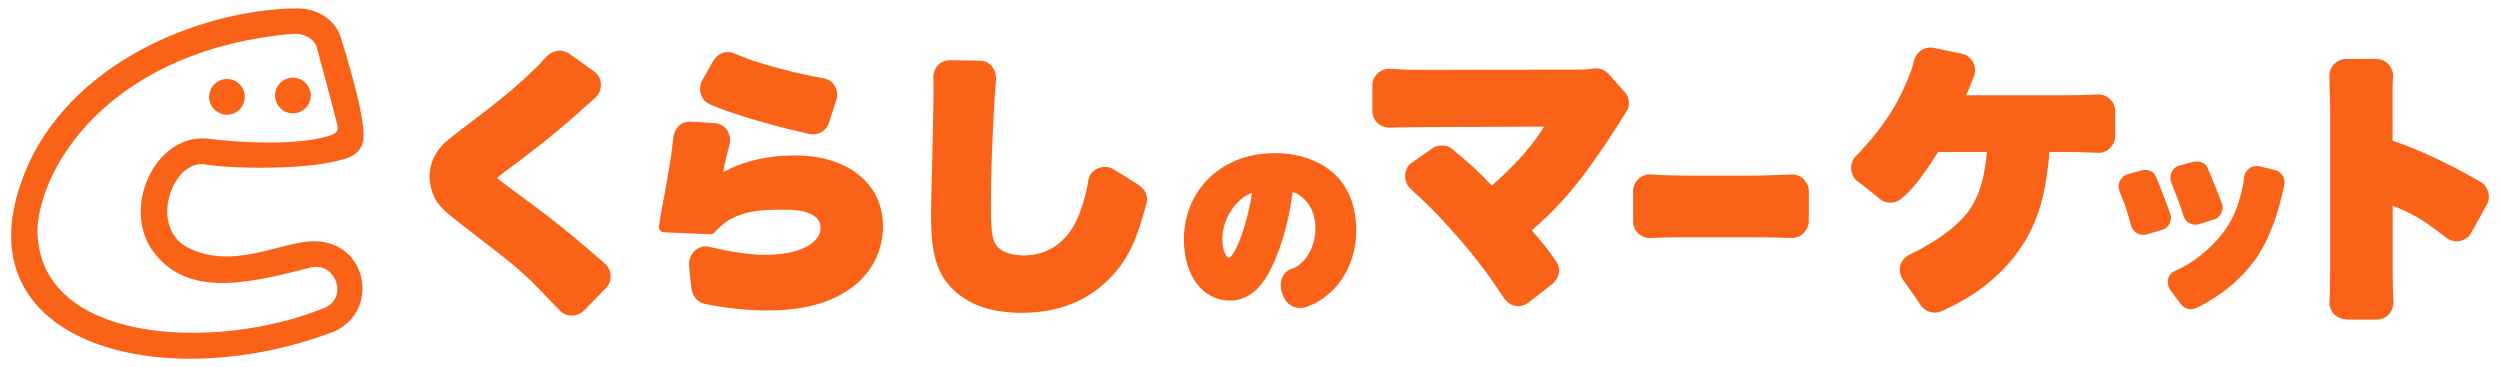
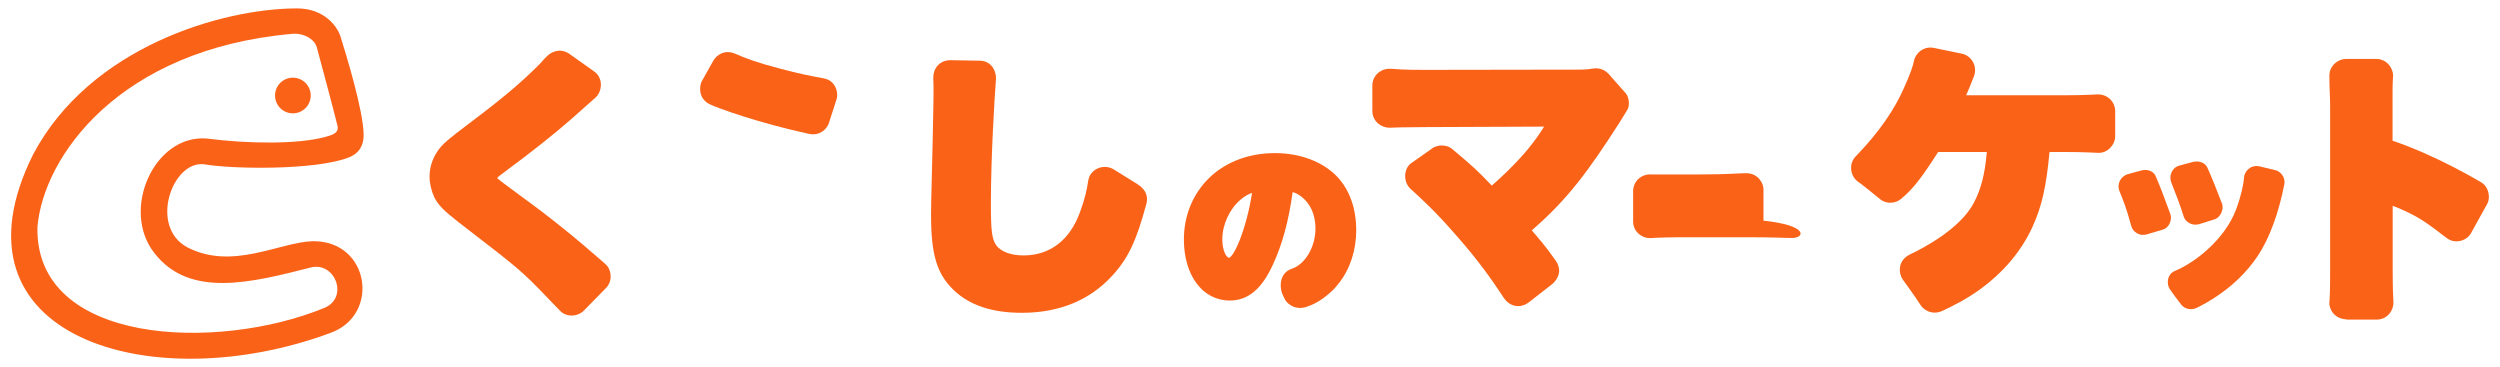
<svg xmlns="http://www.w3.org/2000/svg" version="1.1" id="レイヤー_1" x="0px" y="0px" width="286px" height="42px" viewBox="-1.277 188.762 286 42" enable-background="new -1.277 188.762 286 42" xml:space="preserve">
  <g>
    <path fill="#FA6218" d="M218.419,223.64c-0.623-0.992-1.559-2.239-2.025-2.905c-0.439-0.623-0.667-2.154,0.85-2.877   c1.701-0.808,5.754-2.977,7.285-5.896c0.822-1.56,1.262-3.231,1.488-5.812h-5.57c-1.828,2.849-2.834,4.21-4.266,5.386   c-0.666,0.553-1.715,0.553-2.354,0.028c-0.553-0.453-2.083-1.7-2.522-1.998c-0.936-0.638-1.105-2.056-0.312-2.892   c1.346-1.403,3.826-4.082,5.428-7.597c0.879-1.885,1.177-2.905,1.262-3.359c0.17-0.878,1.119-1.715,2.281-1.474l3.232,0.666   c0.936,0.198,1.771,1.262,1.375,2.509c0,0-0.186,0.439-0.256,0.638c-0.297,0.751-0.368,0.95-0.666,1.602h11.296   c2.396,0,3.601-0.099,3.771-0.099c1.289,0,1.984,1.034,1.984,1.87v2.948c0,0.893-0.822,1.899-1.928,1.871   c-0.128,0-1.503-0.1-3.869-0.1h-1.715c-0.383,4.067-0.879,6.222-1.984,8.646c-1.305,2.778-3.274,5.103-6.01,7.101   c-1.645,1.177-3.146,1.899-4.252,2.424C219.794,224.845,218.832,224.278,218.419,223.64z" />
    <path fill="#FA6218" d="M242.529,214.583c-0.624-2.296-0.908-2.849-1.332-3.939c-0.355-0.907,0.197-1.715,0.893-1.942l1.658-0.453   c0.793-0.185,1.389,0.213,1.572,0.638c0.652,1.531,0.879,2.141,1.701,4.394c0.213,0.581-0.127,1.531-0.85,1.743l-1.814,0.539   C243.492,215.831,242.712,215.307,242.529,214.583z" />
    <path fill="#FA6218" d="M248.269,223.626c-0.567-0.709-1.135-1.531-1.276-1.715c-0.454-0.596-0.396-1.786,0.567-2.169   c2.026-0.822,5.627-3.415,6.986-7.058c0.567-1.531,0.852-2.892,0.894-3.643c0.042-0.596,0.681-1.475,1.771-1.247l1.772,0.425   c0.566,0.1,1.232,0.779,1.063,1.645c-0.652,3.33-1.729,6.222-3.047,8.191c-1.262,1.871-2.92,3.473-4.947,4.776   c-0.836,0.524-0.978,0.624-2.012,1.148C249.431,224.264,248.693,224.151,248.269,223.626z" />
    <path fill="#FA6218" d="M248.538,213.534c-0.439-1.389-0.836-2.438-1.431-3.926c-0.27-0.68,0.057-1.672,0.92-1.898l1.574-0.426   c0.708-0.17,1.402,0.1,1.644,0.652c0.694,1.573,0.964,2.281,1.687,4.152c0.185,0.482-0.07,1.475-0.836,1.758l-1.771,0.553   C249.501,214.655,248.722,214.145,248.538,213.534z" />
    <path fill="#FA6218" d="M267.175,225.298c-1.531-0.057-2.027-1.332-1.971-1.927c0.043-0.524,0.086-1.177,0.086-3.671v-18.864   c0-1.105-0.086-1.771-0.086-3.444c0-1.063,0.95-1.899,1.928-1.885h3.459c1.176,0,1.955,1.077,1.898,2.013   c-0.07,0.992-0.057,1.63-0.057,3.358v3.982c4.933,1.645,10.021,4.691,10.021,4.691c1.049,0.539,1.177,1.886,0.822,2.509   l-1.843,3.331c-0.439,0.879-1.771,1.332-2.735,0.651c-0.34-0.227-0.864-0.651-1.049-0.793c-1.488-1.105-2.381-1.772-4.634-2.722   c-0.228-0.1-0.426-0.17-0.567-0.227v7.427c0,2.14,0.071,3.415,0.085,3.614c0.043,0.779-0.581,1.983-1.928,1.983h-3.43V225.298z" />
    <path fill="#FA6218" d="M62.829,224.349c-0.822-0.822-1.077-1.12-2.381-2.466c-2.594-2.665-3.756-3.416-9.297-7.725   c-1.672-1.304-2.282-1.928-2.735-2.807c-0.34-0.723-0.553-1.615-0.553-2.381c0-1.247,0.454-2.438,1.318-3.443   c0.496-0.539,0.992-0.964,2.977-2.467c4.039-3.033,6.052-4.72,8.277-6.944c0.312-0.312,0.34-0.426,0.936-0.992   c0.312-0.298,1.275-0.949,2.409-0.255l2.877,2.041c1.091,0.708,1.006,2.31,0.17,3.032c-0.51,0.439-0.595,0.524-2.565,2.282   l-0.099,0.085c-2.027,1.786-4.663,3.869-7.809,6.193c-0.185,0.128-0.624,0.468-0.766,0.624c0.241,0.241,1.12,0.879,2.707,2.055   c3.302,2.396,5.995,4.55,9.666,7.768c0,0,0.042,0.057,0.113,0.113c0.482,0.453,0.836,1.658,0.042,2.579l-2.565,2.622   C64.813,225.03,63.523,225.058,62.829,224.349z" />
    <g>
      <path fill="#FA6218" d="M91.288,204.081c-5.867-1.275-10.459-2.948-11.395-3.401c-1.375-0.694-1.134-2.211-0.878-2.636    l1.318-2.354c0.354-0.595,1.247-1.304,2.466-0.793c1.261,0.538,2.324,0.978,5.258,1.743c2.027,0.538,3.345,0.808,4.918,1.091    c1.445,0.27,1.687,1.8,1.445,2.41l-0.907,2.806C93.018,204.011,92.025,204.251,91.288,204.081z" />
-       <path fill="#FA6218" d="M86.455,224.278c-2.721,0-5.329-0.382-7.157-0.765c-0.992-0.213-1.403-1.19-1.46-1.658    c-0.099-0.737-0.212-1.828-0.283-2.637c-0.127-1.317,0.95-2.579,2.409-2.196c0.865,0.227,3.912,0.893,6.279,0.893    c3.798,0,6.35-1.247,6.35-3.118c0-1.843-2.707-2.041-3.883-2.041c-2.311,0-4.578-0.028-6.647,1.205    c-0.524,0.312-1.205,0.936-1.616,1.403c-0.113,0.127-0.283,0.198-0.468,0.198c-0.014,0-5.286-0.227-5.286-0.227    c-0.185-0.015-0.354-0.1-0.468-0.241s-0.156-0.34-0.113-0.511c0.057-0.227,0.057-0.269,0.071-0.481l0.014-0.071    c0.085-0.779,0.297-1.544,0.567-3.16c0.255-1.573,0.68-3.529,0.907-5.712c0.042-0.354,0.071-0.623,0.1-0.794    c0.057-0.453,0.481-1.743,1.998-1.687c0.014,0,2.735,0.171,2.735,0.171c1.403,0.099,1.942,1.53,1.687,2.451    c-0.283,0.992-0.467,1.645-0.723,3.146c2.438-1.304,5.031-1.899,8.263-1.899c5.981,0,10.006,3.246,10.006,8.079    c0,2.934-1.403,5.57-3.855,7.242C93.471,223.513,90.48,224.278,86.455,224.278z" />
    </g>
    <path fill="#FA6218" d="M115.624,224.547c-3.402,0-5.953-0.851-7.781-2.579c-1.956-1.885-2.608-4.067-2.608-8.66   c0-0.836,0-0.836,0.156-7.214l0.028-1.134c0.057-2.807,0.113-5.216,0.099-6.307c0-0.326-0.028-0.752-0.028-1.007   c-0.014-1.034,0.708-1.998,1.956-1.998l3.359,0.057c1.431,0.014,1.927,1.347,1.856,2.126c-0.156,1.956-0.581,8.887-0.581,14.272   c0,3.203,0.142,3.968,0.567,4.648c0.482,0.766,1.672,1.233,3.175,1.233c3.005,0,5.301-1.758,6.449-4.946   c0.595-1.602,0.779-2.552,0.95-3.629c0.212-1.318,1.771-1.97,2.919-1.262c1.233,0.766,1.899,1.177,2.735,1.701   c1.091,0.694,1.176,1.573,0.992,2.239c-1.105,4.096-2.013,6.137-3.855,8.164C123.418,223.102,119.918,224.547,115.624,224.547z" />
    <path fill="#FA6218" d="M170.714,222.776c-1.234-1.885-2.82-4.167-5.387-7.072c-2.551-2.934-3.869-4.067-5.258-5.357   c-0.851-0.794-0.779-2.367,0.156-2.962l2.381-1.673c0.24-0.212,1.389-0.623,2.268,0.113c2.509,2.098,2.905,2.495,4.507,4.167   c1.658-1.432,3.458-3.273,4.507-4.635c0.496-0.623,1.049-1.417,1.475-2.111l-13.748,0.057c-2.721,0.014-3.133,0.043-3.926,0.071   c-0.809,0.014-1.971-0.61-1.971-1.956v-2.849c0-1.305,1.135-1.999,2.056-1.942c0.907,0.057,1.403,0.128,3.926,0.128l17.772-0.028   c0.95-0.015,1.219-0.085,1.39-0.113c0.991-0.156,1.502,0.241,1.843,0.553l1.913,2.168c0.481,0.426,0.581,1.517,0.283,1.971   c-0.128,0.198-0.283,0.496-1.007,1.63c-3.415,5.329-5.881,8.688-9.935,12.174c1.147,1.375,1.304,1.46,2.722,3.444   c0.396,0.567,0.793,1.545-0.299,2.637l-2.777,2.168C172.626,224.079,171.437,223.881,170.714,222.776z" />
-     <path fill="#FA6218" d="M203.737,215.987c-0.936,0-1.813-0.085-5.399-0.085h-5.471c-3.601,0-4.125,0.028-5.357,0.1   c-0.852,0.042-1.942-0.666-1.957-1.871v-3.486c0-1.134,0.936-2.013,2.098-1.928c0.553,0.043,1.715,0.142,5.188,0.142h5.527   c3.289,0,4.479-0.142,5.301-0.142c1.475,0,1.999,1.304,1.984,1.8v3.629C205.65,214.555,205.197,215.973,203.737,215.987z" />
+     <path fill="#FA6218" d="M203.737,215.987c-0.936,0-1.813-0.085-5.399-0.085h-5.471c-3.601,0-4.125,0.028-5.357,0.1   c-0.852,0.042-1.942-0.666-1.957-1.871v-3.486c0-1.134,0.936-2.013,2.098-1.928h5.527   c3.289,0,4.479-0.142,5.301-0.142c1.475,0,1.999,1.304,1.984,1.8v3.629C205.65,214.555,205.197,215.973,203.737,215.987z" />
    <path fill="#FA6218" d="M145.669,222.917c-0.184-0.368-0.254-0.538-0.297-0.651c-0.298-0.894-0.185-2.325,1.148-2.764   c1.53-0.511,2.692-2.523,2.692-4.578c0-1.602-0.567-2.863-1.616-3.671c-0.326-0.255-0.609-0.411-0.992-0.511   c-0.467,3.331-1.162,5.91-2.253,8.277c-1.275,2.807-2.849,4.124-4.946,4.124c-3.09,0-5.244-2.862-5.244-6.973   c0-2.565,0.879-4.876,2.523-6.676c1.899-2.069,4.705-3.217,7.894-3.217c2.905,0,5.499,0.992,7.13,2.707   c1.416,1.517,2.168,3.628,2.168,6.122c0,2.269-0.695,4.408-1.971,6.038c-0.326,0.425-0.637,0.766-0.963,1.049   c-1.148,1.034-2.027,1.432-2.835,1.701C147.172,224.193,146.095,223.796,145.669,222.917z M141.957,210.827   c-0.453,0.156-0.864,0.397-1.318,0.78c-1.261,1.077-2.083,2.849-2.083,4.535c0,1.375,0.51,2.111,0.766,2.111   c0,0,0.425-0.028,1.205-1.97C141.163,214.655,141.688,212.628,141.957,210.827z" />
    <g>
      <path fill="#FA6218" d="M34.511,216.356c-3.742,0.085-9.184,3.373-14.343,0.708c-4.464-2.366-1.715-10.077,1.999-9.496    c2.948,0.524,12.6,0.724,16.498-0.808c1.063-0.425,1.658-1.261,1.658-2.537c0-2.749-2.055-9.382-2.594-11.111    c-0.34-1.304-1.899-3.388-5.017-3.388c-8.561,0-23.669,4.394-30.188,16.682c-10.446,20.92,13.535,28.021,33.973,20.452    C42.264,224.83,41.031,216.284,34.511,216.356z M35.772,224.009c-12.245,5.003-33.037,4.209-32.768-9.255    c0.666-8.051,9.326-20.381,29.182-22.124c1.176-0.114,2.494,0.538,2.778,1.545c0.496,1.828,1.856,6.901,2.367,8.971    c0.199,0.837-0.581,1.063-1.445,1.29c-3.09,0.836-8.731,0.794-13.536,0.17c-6.023-0.453-9.808,8.178-5.995,13.067    c4.025,5.259,11.14,3.416,17.986,1.673C37.105,218.722,38.664,222.875,35.772,224.009z" />
      <circle fill="#FA6218" cx="32.229" cy="199.688" r="2.041" />
-       <circle fill="#FA6218" cx="24.689" cy="199.844" r="2.041" />
    </g>
  </g>
</svg>